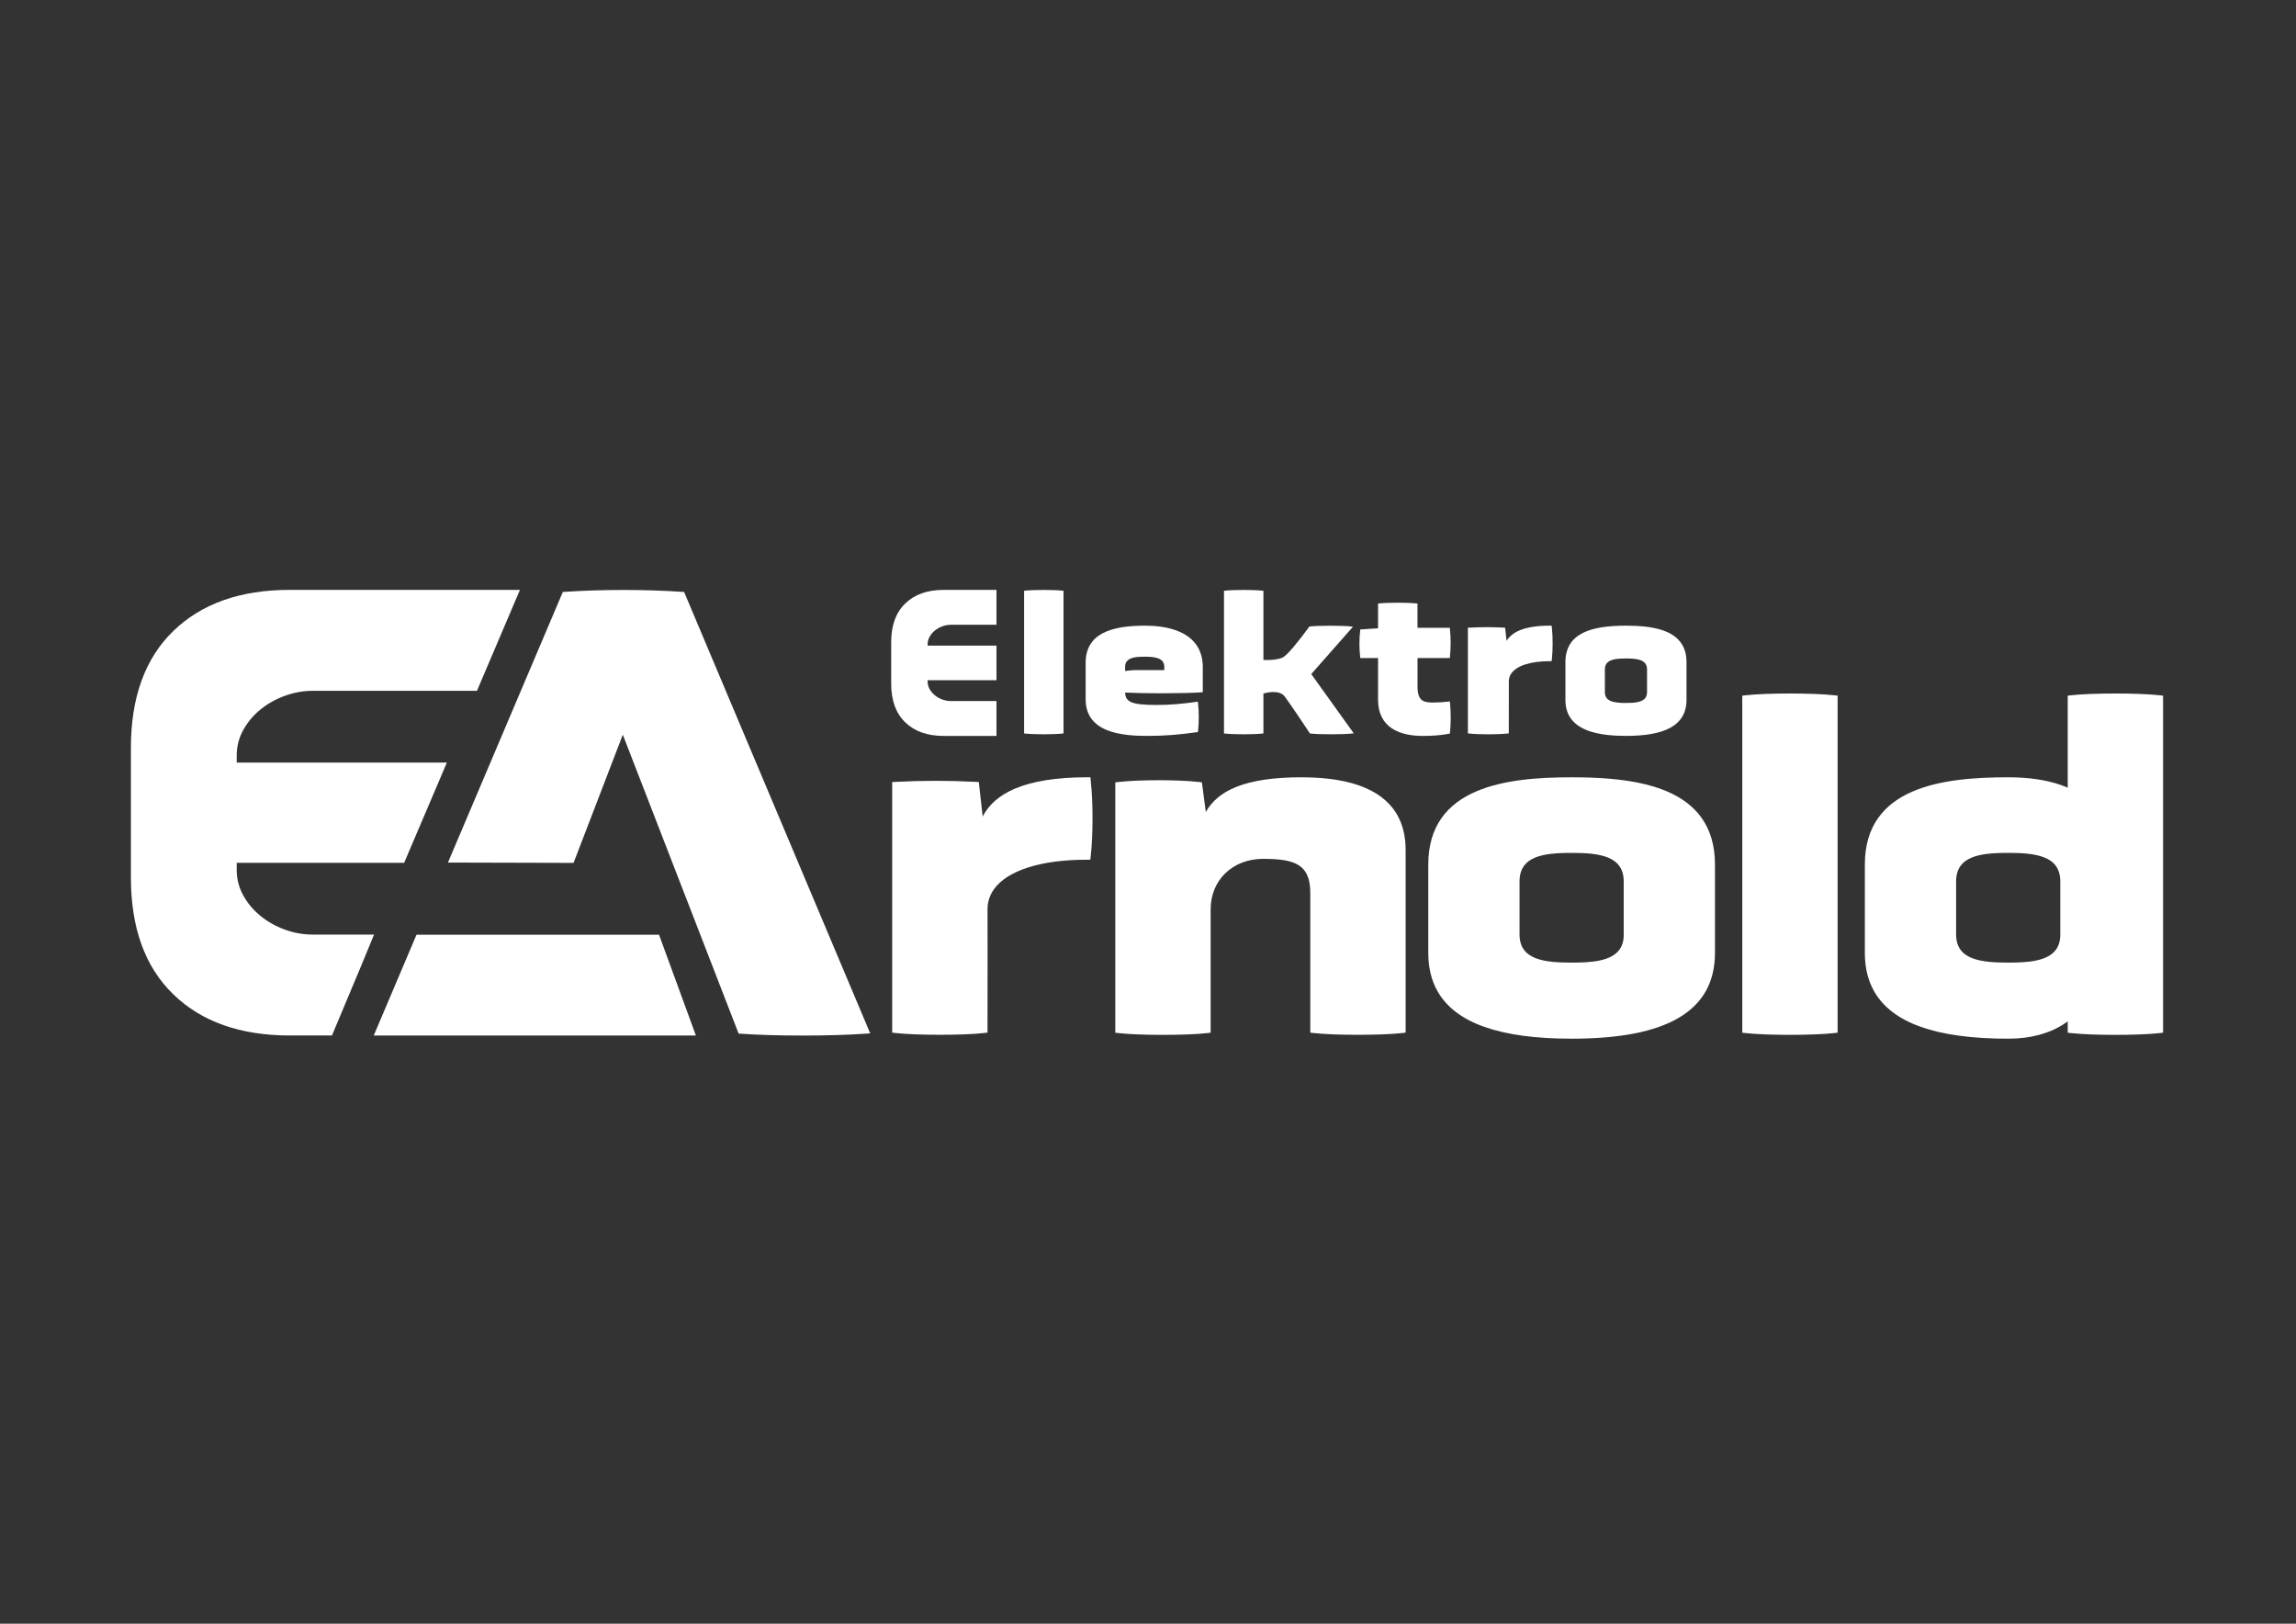
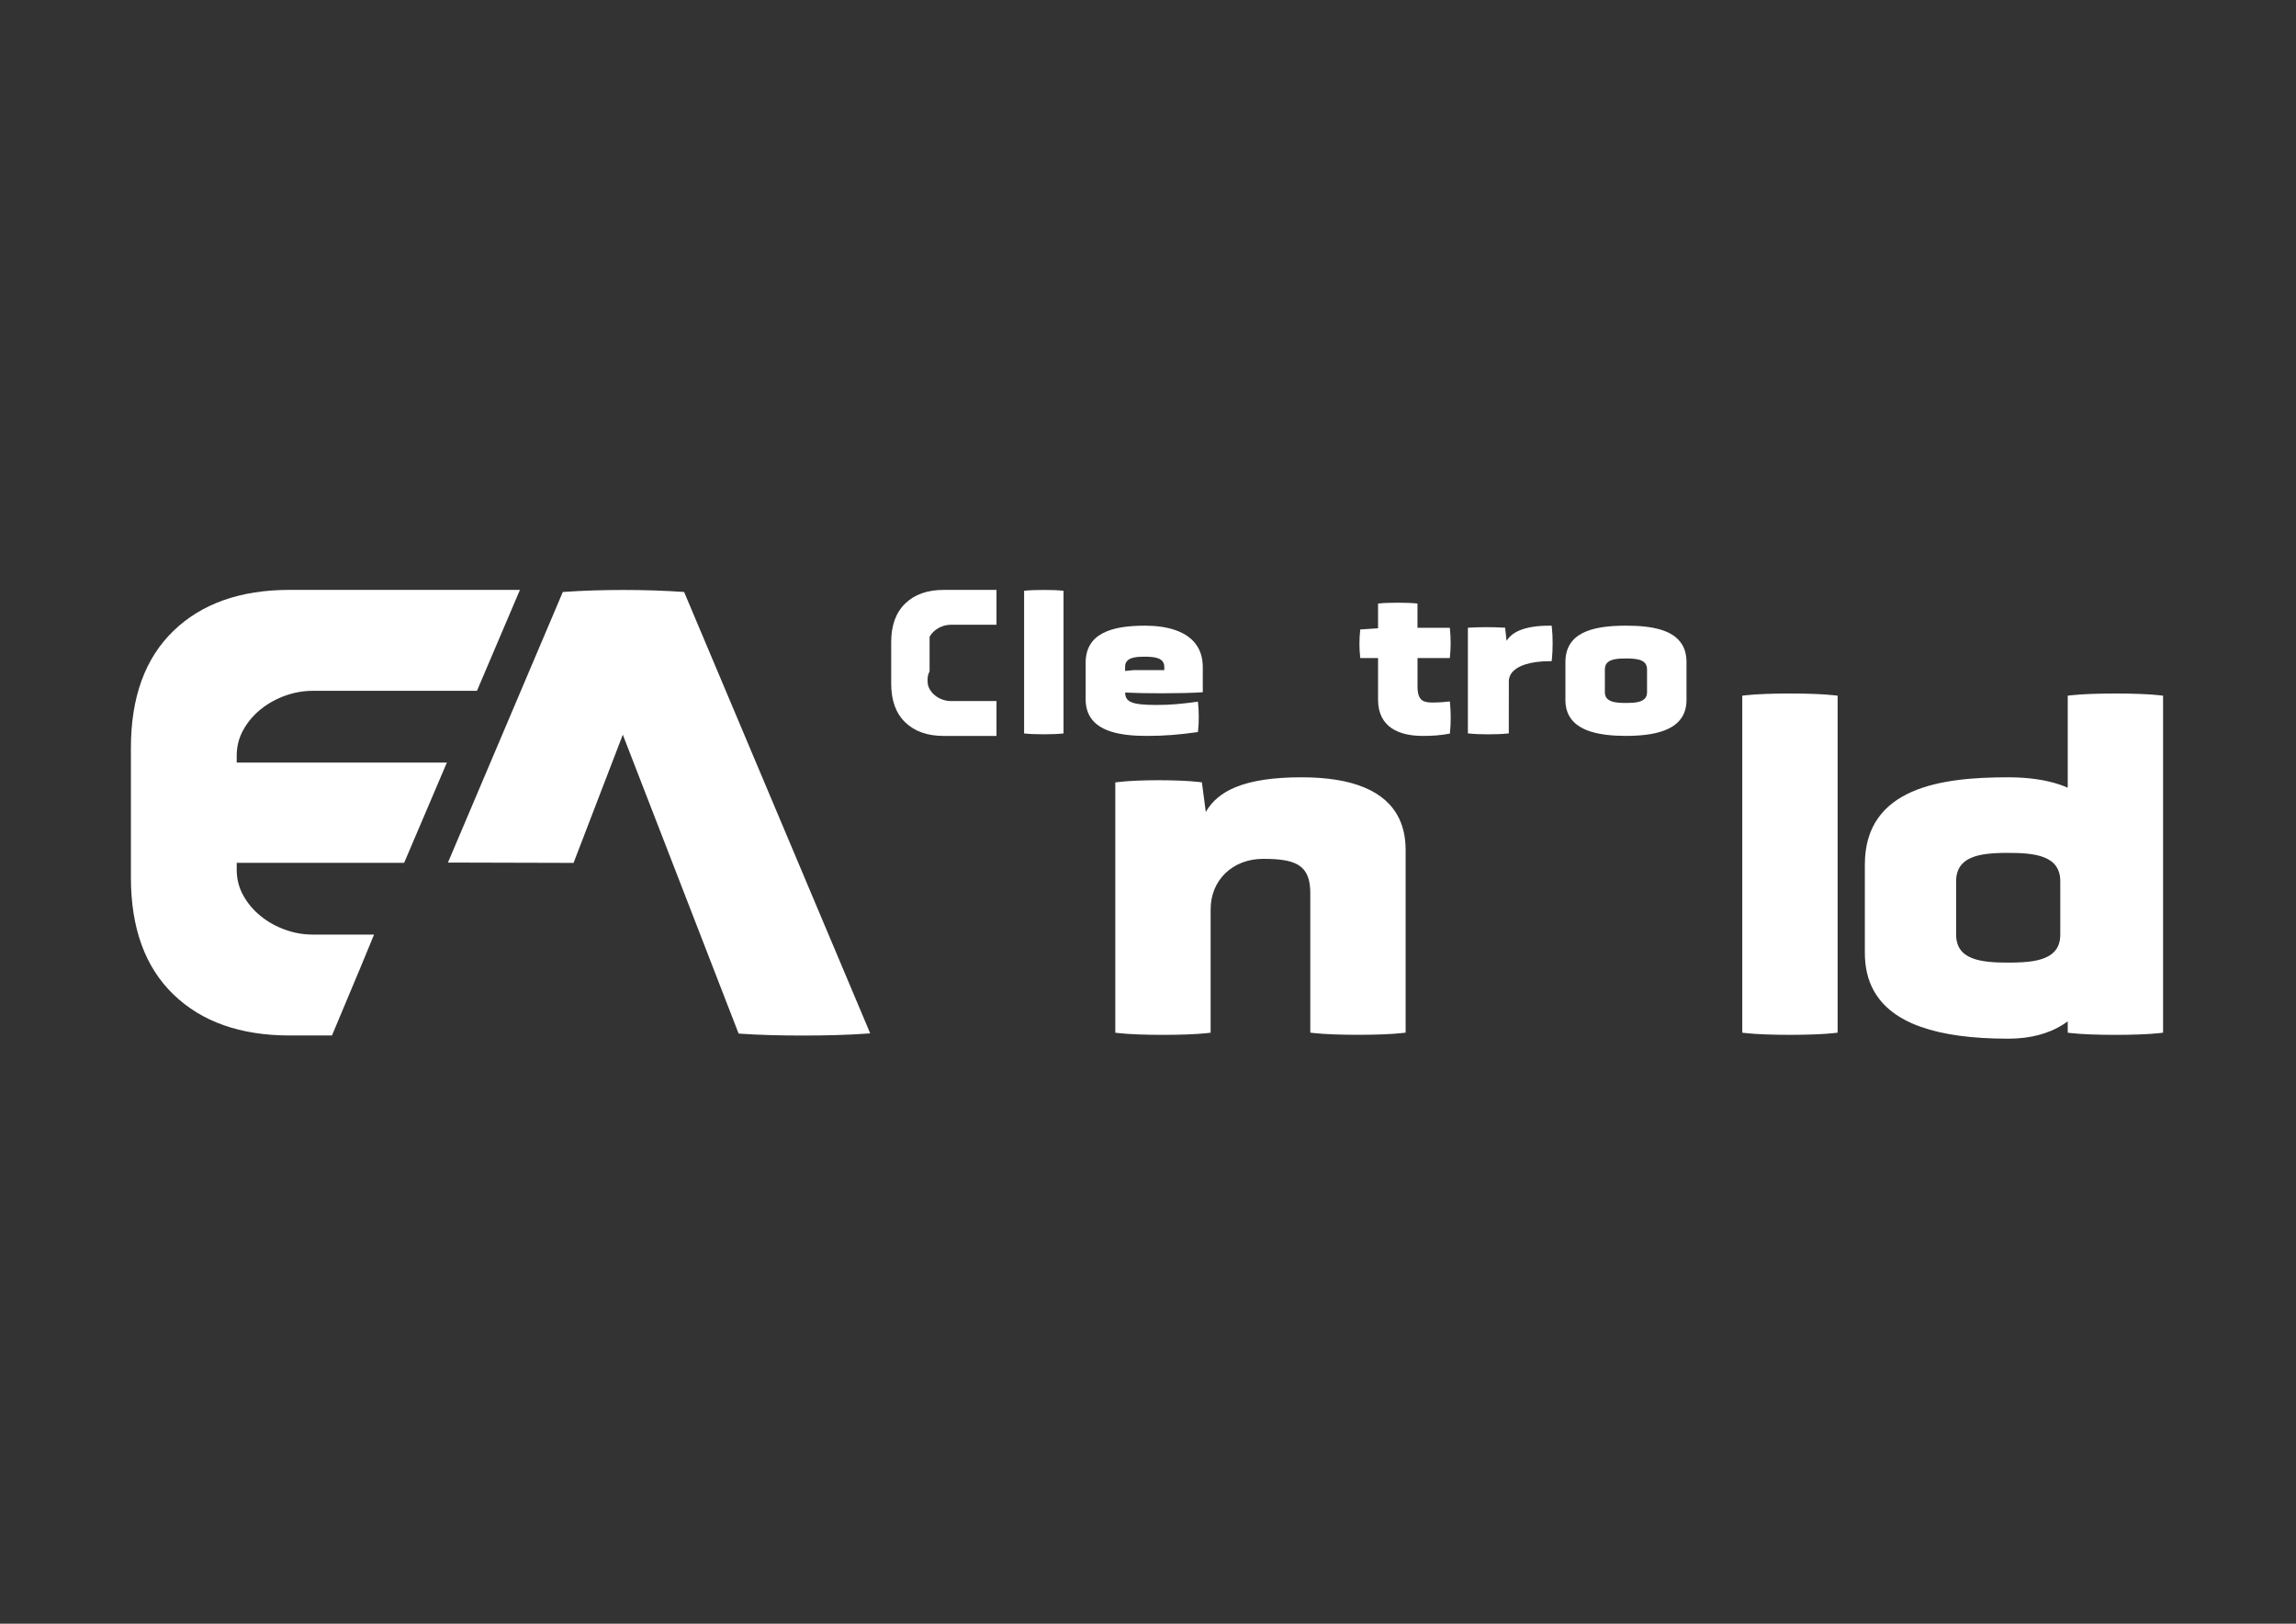
<svg xmlns="http://www.w3.org/2000/svg" id="Ebene_1" version="1.1" viewBox="0 0 841.89 595.28">
  <rect x="0" y="0" width="841.89" height="595.28" fill="#333333" stroke="none" />
  <defs>
    <style>
      .st0 {
        fill: #fff;
      }
    </style>
  </defs>
  <path class="st0" d="M318.52,377.51l-67.67-160.48-.63-.04c-6.7-.47-14.16-.7-21.61-.7s-14.91.23-21.61.7l-.63.04-42.12,99.2h1.56c12.39,0,30.96.12,43.79.12h.71l18.06-47,42.46,109.57.65.05c6.44.46,14.69.68,22.95.68,8.37,0,16.73-.23,23.2-.7l1.44-.1-.56-1.33Z" />
-   <polygon class="st0" points="152.73 342.68 137.04 379.64 255.17 379.64 241.65 342.68 152.73 342.68 152.73 342.68" />
  <path class="st0" d="M121.72,379.64l10.45-24.93,4.99-12.08h-22.54c-3.41,0-6.76-.59-10.08-1.79-3.32-1.19-6.3-2.85-8.93-4.98-2.64-2.13-4.77-4.64-6.38-7.53-1.62-2.89-2.43-6.04-2.43-9.45v-2.55h61.39l15.67-36.76h-77.06v-2.55c0-3.4.81-6.55,2.43-9.45,1.61-2.89,3.74-5.4,6.38-7.53,2.64-2.13,5.62-3.78,8.93-4.98,3.32-1.19,6.68-1.79,10.08-1.79h60.27l15.76-37.01h-84.45c-18.04,0-32.25,5.02-42.63,15.06-10.38,10.04-15.57,24.34-15.57,42.88v47.48c0,18.55,5.19,32.84,15.57,42.88,10.38,10.04,24.59,15.06,42.63,15.06h15.52Z" />
-   <path class="st0" d="M399.97,286.31l-.08-.67-.08-.67h-1.35c-11.06,0-19.9,1.4-26.48,4.23-5.48,2.36-9.41,5.76-11.65,10.15-.43-3.79-.85-7.57-1.28-11.36l-.07-.64-.07-.64-1.28-.07c-4.82-.25-9.67-.38-14.53-.38s-9.71.13-14.53.38l-.71.04-.72.04v91.86l1.34.15.09-.75-.09.75c3.81.43,9.97.64,16.14.64,6.17,0,12.33-.21,16.14-.64l.67-.08.67-.08v-1.34s.02-15.35.02-28.35c0-6.5,0-12.41-.02-15.54,0-2.76.83-5.23,2.43-7.43,2.4-3.3,6.59-6,12.35-7.85,5.75-1.86,13.04-2.87,21.57-2.87h1.35l.15-1.34c.43-3.82.65-8.8.65-13.78,0-4.98-.21-9.96-.65-13.78Z" />
  <path class="st0" d="M672.47,254.89c-3.81-.43-9.97-.64-16.14-.64-6.17,0-12.33.21-16.14.64l-.67.08-.67.08v123.55l1.34.15.09-.75-.09.75c3.81.43,9.97.64,16.14.64,6.17,0,12.33-.21,16.14-.64l.67-.08.67-.08v-123.55l-1.34-.15Z" />
-   <path class="st0" d="M624,299.94c-4.61-6.54-12.05-10.26-20.55-12.37-8.5-2.1-18.1-2.6-27.17-2.6-12.1,0-25.12.87-35.25,5.29-5.06,2.21-9.4,5.32-12.47,9.68-3.07,4.35-4.84,9.93-4.84,16.97v32.45c0,5.26,1.08,9.9,3.29,13.87,3.31,5.96,9.11,10.37,17.31,13.26,8.21,2.89,18.83,4.31,31.96,4.31,17.5,0,30.57-2.5,39.36-7.7,4.39-2.6,7.71-5.89,9.91-9.86,2.2-3.97,3.29-8.6,3.29-13.87v-32.45c0-7.03-1.77-12.61-4.84-16.97ZM595.39,342.6c0,2.43-.6,4.22-1.61,5.59-1.5,2.06-4.03,3.26-7.15,3.93-3.11.67-6.76.79-10.35.79-4.78,0-9.68-.23-13.25-1.65-1.79-.71-3.24-1.7-4.24-3.07-1-1.37-1.6-3.16-1.61-5.59v-19.44c0-2.47.6-4.29,1.61-5.69,1.5-2.09,4.03-3.31,7.15-3.99,3.11-.68,6.76-.81,10.34-.8,4.78,0,9.68.23,13.25,1.68,1.79.72,3.24,1.72,4.24,3.12,1.01,1.4,1.61,3.22,1.61,5.69v19.44Z" />
  <path class="st0" d="M791.81,254.89c-3.81-.43-9.97-.64-16.14-.64-6.17,0-12.33.21-16.14.64l-.67.08-.67.08v33.74c-.87-.38-1.76-.74-2.69-1.06-5.35-1.84-11.74-2.76-19.14-2.76-12.1,0-25.12.87-35.25,5.29-5.06,2.21-9.4,5.32-12.47,9.68-3.07,4.35-4.84,9.93-4.84,16.97v32.45c0,5.26,1.08,9.9,3.29,13.87,3.31,5.96,9.11,10.37,17.31,13.26,8.21,2.89,18.83,4.31,31.96,4.31,8.29,0,14.8-1.91,19.86-5.01.68-.42,1.33-.87,1.97-1.33v4.15l1.34.15.09-.75-.09.75c3.81.43,9.97.64,16.14.64,6.17,0,12.33-.21,16.14-.64l.67-.08.67-.08v-123.55l-1.34-.15ZM755.46,323.16v19.44c0,2.43-.6,4.22-1.61,5.59-1.5,2.06-4.03,3.26-7.15,3.93-3.11.67-6.76.79-10.34.79-4.78,0-9.68-.23-13.25-1.65-1.79-.71-3.24-1.7-4.24-3.07-1-1.37-1.6-3.16-1.61-5.59v-19.44c0-2.47.6-4.29,1.61-5.69,1.5-2.09,4.03-3.31,7.15-3.99,3.11-.68,6.76-.81,10.34-.8,4.78,0,9.67.23,13.25,1.68,1.79.72,3.24,1.72,4.24,3.12,1.01,1.4,1.61,3.22,1.61,5.69Z" />
  <path class="st0" d="M512.99,300.02c-2.44-5.04-6.72-8.83-12.71-11.32-5.98-2.5-13.67-3.73-23.05-3.73-10.17,0-18.15,1.16-24.14,3.61-5.06,2.06-8.7,5.11-10.95,9.11-.43-3.24-.85-6.47-1.28-9.71l-.08-.59-.08-.58-1.17-.13c-3.79-.43-9.2-.64-14.62-.64-5.42,0-10.84.21-14.62.64l-.67.08-.67.08v91.77l1.34.15c3.81.43,9.97.64,16.14.64,6.17,0,12.33-.21,16.14-.64l.67-.08.67-.08v-45.23c0-5.39,2.03-9.99,5.43-13.27,3.41-3.28,8.22-5.23,13.85-5.23,2.9,0,5.45.13,7.62.49,3.27.55,5.63,1.59,7.2,3.41,1.57,1.82,2.43,4.52,2.44,8.61v51.21l1.34.15h0c3.81.43,9.97.64,16.14.64,6.17,0,12.33-.21,16.14-.64l.67-.08.67-.08v-66.93c0-4.39-.8-8.29-2.43-11.64ZM481.88,378h0s0,0,0,0Z" />
  <g>
    <path class="st0" d="M431.08,231.04c-3.41-1.2-7.34-1.66-11.24-1.66-6.23,0-11.62.72-15.52,2.78-1.95,1.03-3.52,2.41-4.59,4.21-1.08,1.79-1.65,3.99-1.65,6.63v13.34c0,2.53.56,4.66,1.62,6.42,1.6,2.64,4.31,4.41,7.85,5.5,3.54,1.1,7.92,1.54,12.94,1.54,6.51,0,11.73-.44,18.44-1.37l.32-.04.04-.32c.18-1.61.27-3.4.27-5.2,0-1.8-.09-3.6-.27-5.2l-.05-.43-.42.06c-5.33.72-9.41,1.15-14.65,1.15-4.56,0-7.55-.26-9.29-1-.88-.37-1.43-.82-1.8-1.42-.33-.55-.5-1.25-.52-2.13,3.5.18,8.33.27,13.14.27,5.91,0,11.76-.13,14.94-.36l.39-.03v-9.19c0-2.95-.67-5.39-1.85-7.39-1.78-3-4.68-4.95-8.09-6.15ZM426.92,244.58v1.09h-11.21l-3.16.32v-1.48c0-.87.21-1.5.57-1.99.53-.73,1.43-1.19,2.6-1.45,1.16-.26,2.56-.32,3.98-.32,1.89,0,3.77.12,5.1.66.67.27,1.19.64,1.55,1.14.36.5.58,1.14.58,2.03Z" />
    <path class="st0" d="M382.74,216.28c-2.62,0-5.24.09-6.86.27l-.37.04v52.3l.37.04c1.62.18,4.24.27,6.86.27,2.62,0,5.24-.09,6.86-.27l.37-.04v-52.3l-.37-.04c-1.62-.18-4.24-.27-6.86-.27Z" />
    <path class="st0" d="M531.61,241.25l.04-.37c.18-1.61.27-3.39.27-5.17,0-1.78-.09-3.56-.27-5.17l-.04-.37h-11.85v-8.9l-.37-.04c-1.62-.18-4.24-.27-6.86-.27-2.62,0-5.24.09-6.86.27l-.37.04v9.07l-6.52.43-.04.35c-.18,1.6-.27,3.24-.27,4.88s.09,3.28.27,4.88l.04.37h6.52v15.3c0,5.01,1.95,8.39,5,10.44,3.05,2.05,7.13,2.81,11.43,2.81,3.55,0,6.47-.22,9.6-.8l.3-.06.04-.31c.18-1.61.27-3.57.27-5.53,0-1.96-.09-3.92-.27-5.53l-.05-.42-.42.05c-1.71.21-3.72.36-5.57.36-1.65,0-3.13-.09-4.14-.81-.51-.36-.92-.87-1.23-1.66-.3-.79-.49-1.87-.49-3.31v-10.54h11.85Z" />
    <path class="st0" d="M616.76,236.27c-1.6-2.65-4.32-4.38-7.82-5.43-3.51-1.06-7.83-1.46-12.75-1.46-6.56,0-12.05.72-15.97,2.75-1.96,1.02-3.53,2.38-4.59,4.14-1.07,1.76-1.63,3.92-1.63,6.5v13.84c0,2.46.56,4.54,1.63,6.26,1.6,2.58,4.31,4.31,7.82,5.39,3.51,1.08,7.83,1.53,12.75,1.53,6.56,0,12.06-.79,15.98-2.83,1.96-1.02,3.52-2.37,4.59-4.09,1.07-1.72,1.63-3.8,1.63-6.26v-13.84c0-2.58-.56-4.74-1.63-6.5ZM588.47,245.45c0-.93.22-1.61.58-2.13.54-.79,1.48-1.27,2.73-1.56,1.25-.29,2.78-.36,4.42-.36,2.18,0,4.18.13,5.56.72.69.29,1.22.68,1.59,1.2.36.53.58,1.21.58,2.13v8.29c0,.91-.21,1.57-.58,2.09-.54.77-1.48,1.25-2.73,1.54-1.25.28-2.78.36-4.42.35-2.18,0-4.18-.13-5.56-.71-.69-.29-1.22-.67-1.59-1.18-.36-.52-.58-1.18-.58-2.09v-8.29Z" />
  </g>
-   <path class="st0" d="M340.86,233.45c.5-.89,1.14-1.65,1.96-2.31.81-.66,1.73-1.17,2.76-1.54,1.03-.37,2.06-.55,3.11-.55h16.7v-12.78h-19.42c-5.89,0-10.6,1.65-14.04,4.98-3.45,3.33-5.15,8.08-5.15,14.13v15.31c0,6.06,1.7,10.8,5.15,14.13,3.44,3.33,8.15,4.98,14.04,4.98h19.42v-12.78h-16.7c-1.05,0-2.08-.18-3.11-.55-1.03-.37-1.95-.88-2.76-1.54-.81-.65-1.46-1.42-1.96-2.31-.49-.87-.73-1.81-.73-2.84v-.4h25.26v-12.69h-25.26v-.4c0-1.03.24-1.97.73-2.84Z" />
+   <path class="st0" d="M340.86,233.45c.5-.89,1.14-1.65,1.96-2.31.81-.66,1.73-1.17,2.76-1.54,1.03-.37,2.06-.55,3.11-.55h16.7v-12.78h-19.42c-5.89,0-10.6,1.65-14.04,4.98-3.45,3.33-5.15,8.08-5.15,14.13v15.31c0,6.06,1.7,10.8,5.15,14.13,3.44,3.33,8.15,4.98,14.04,4.98h19.42v-12.78h-16.7c-1.05,0-2.08-.18-3.11-.55-1.03-.37-1.95-.88-2.76-1.54-.81-.65-1.46-1.42-1.96-2.31-.49-.87-.73-1.81-.73-2.84v-.4h25.26h-25.26v-.4c0-1.03.24-1.97.73-2.84Z" />
  <path class="st0" d="M569.03,230.12l-.04-.37-.04-.37h-.75c-4.5,0-8.13.55-10.89,1.68-2.21.9-3.85,2.21-4.88,3.88-.15-1.37-.31-2.74-.46-4.11l-.04-.35-.04-.35-.71-.04c-2.02-.11-4.04-.16-6.07-.16s-4.06.05-6.07.16l-.4.02-.4.02v38.73l.74.08h0c1.6.18,4.18.27,6.76.27,2.58,0,5.16-.09,6.76-.27l.37-.04.37-.04v-.75s.01-6.41.01-11.84c0-2.71,0-5.18,0-6.49,0-1.11.34-2.11.99-3,.98-1.33,2.69-2.44,5.06-3.2,2.37-.76,5.38-1.18,8.9-1.18h.75l.09-.74c.18-1.6.27-3.69.27-5.78,0-2.09-.09-4.17-.27-5.77ZM539.04,268.48h0v.04s0-.04,0-.04Z" />
-   <path class="st0" d="M480.8,247.13l15.31-17.37-.8-.09c-1.59-.18-4.54-.27-7.51-.27-2.97,0-5.92.09-7.51.27l-.18.02-.11.15s-.46.65-1.2,1.63c-1.1,1.48-2.81,3.72-4.48,5.69-.83.98-1.65,1.89-2.37,2.59-.71.7-1.36,1.2-1.71,1.34h0s0,0,0,0c-1.62.73-4.05.89-5.66.89-.51,0-.93-.01-1.23-.03-.03,0-.05,0-.08,0v-25.36l-.37-.04c-1.62-.18-4.24-.27-6.86-.27-2.62,0-5.24.09-6.86.27l-.37.04v52.3l.37.04c1.62.18,4.24.27,6.86.27,2.62,0,5.24-.09,6.86-.27l.37-.04v-14.63c.6-.18,2.1-.56,3.66-.56.78,0,1.59.1,2.3.35.72.25,1.34.65,1.82,1.27,1.02,1.33,3.33,4.7,5.36,7.72,1.02,1.51,1.97,2.94,2.67,3.99.7,1.05,1.14,1.72,1.14,1.72l.11.16.19.02c1.62.18,4.6.27,7.58.27,2.99,0,5.96-.09,7.58-.27l.71-.08-15.58-21.72Z" />
</svg>